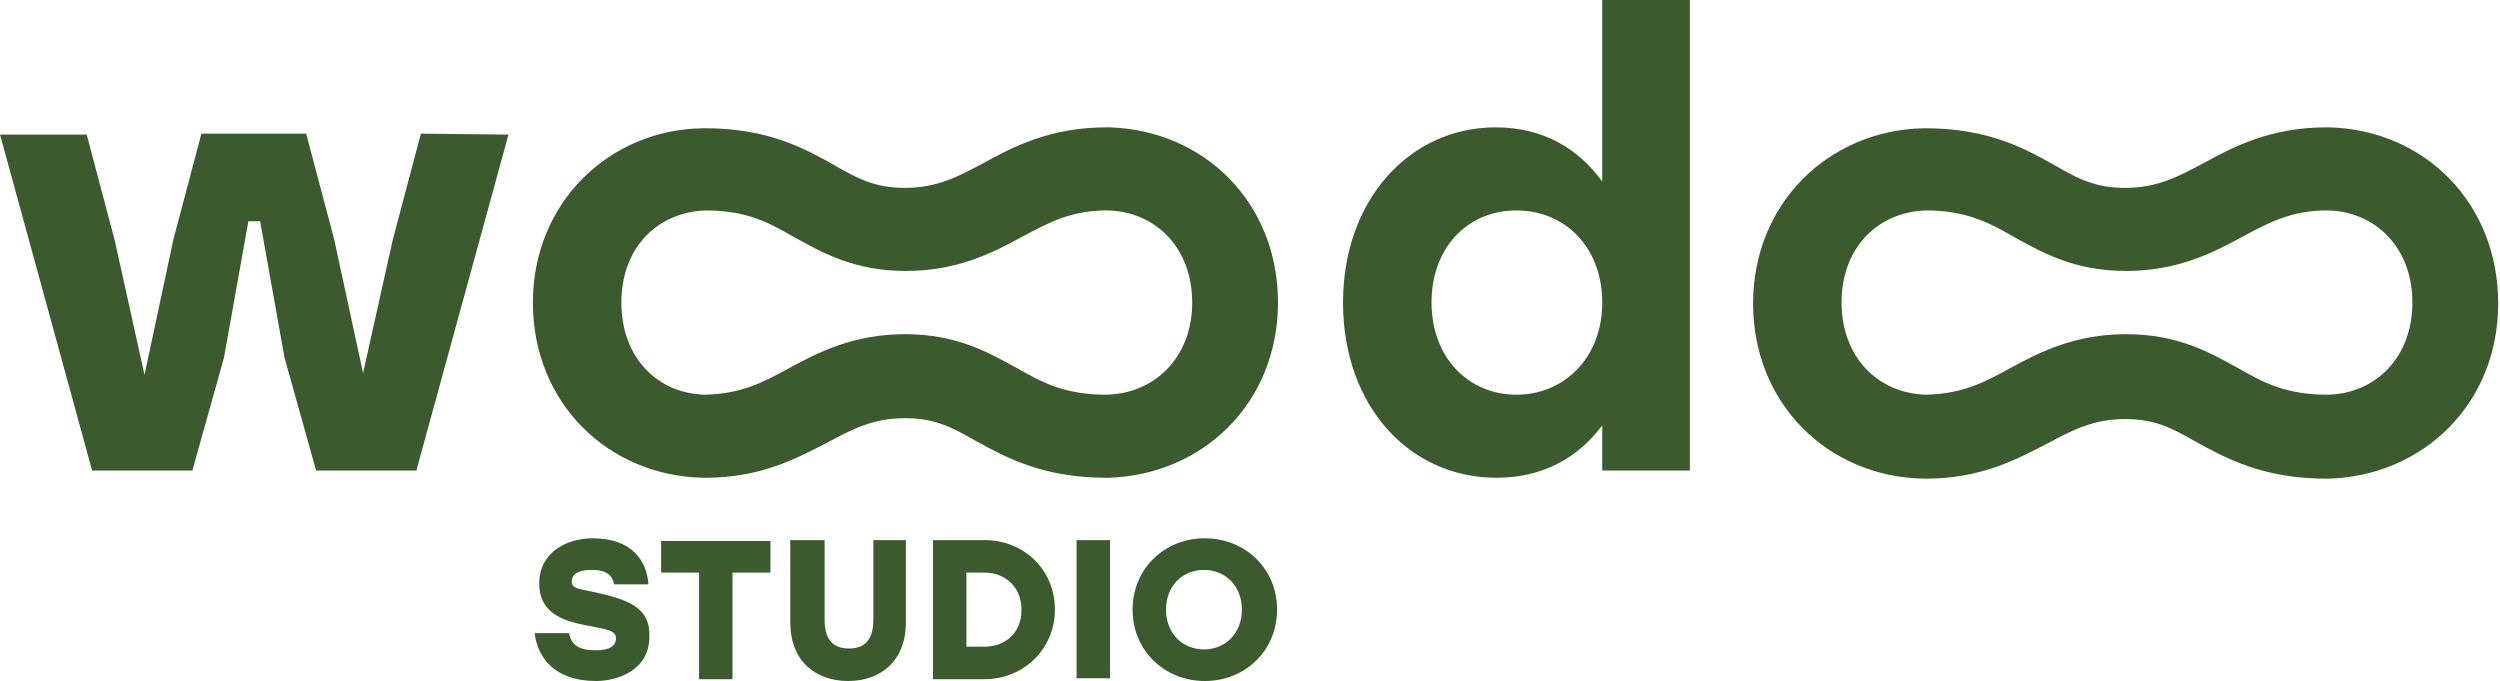
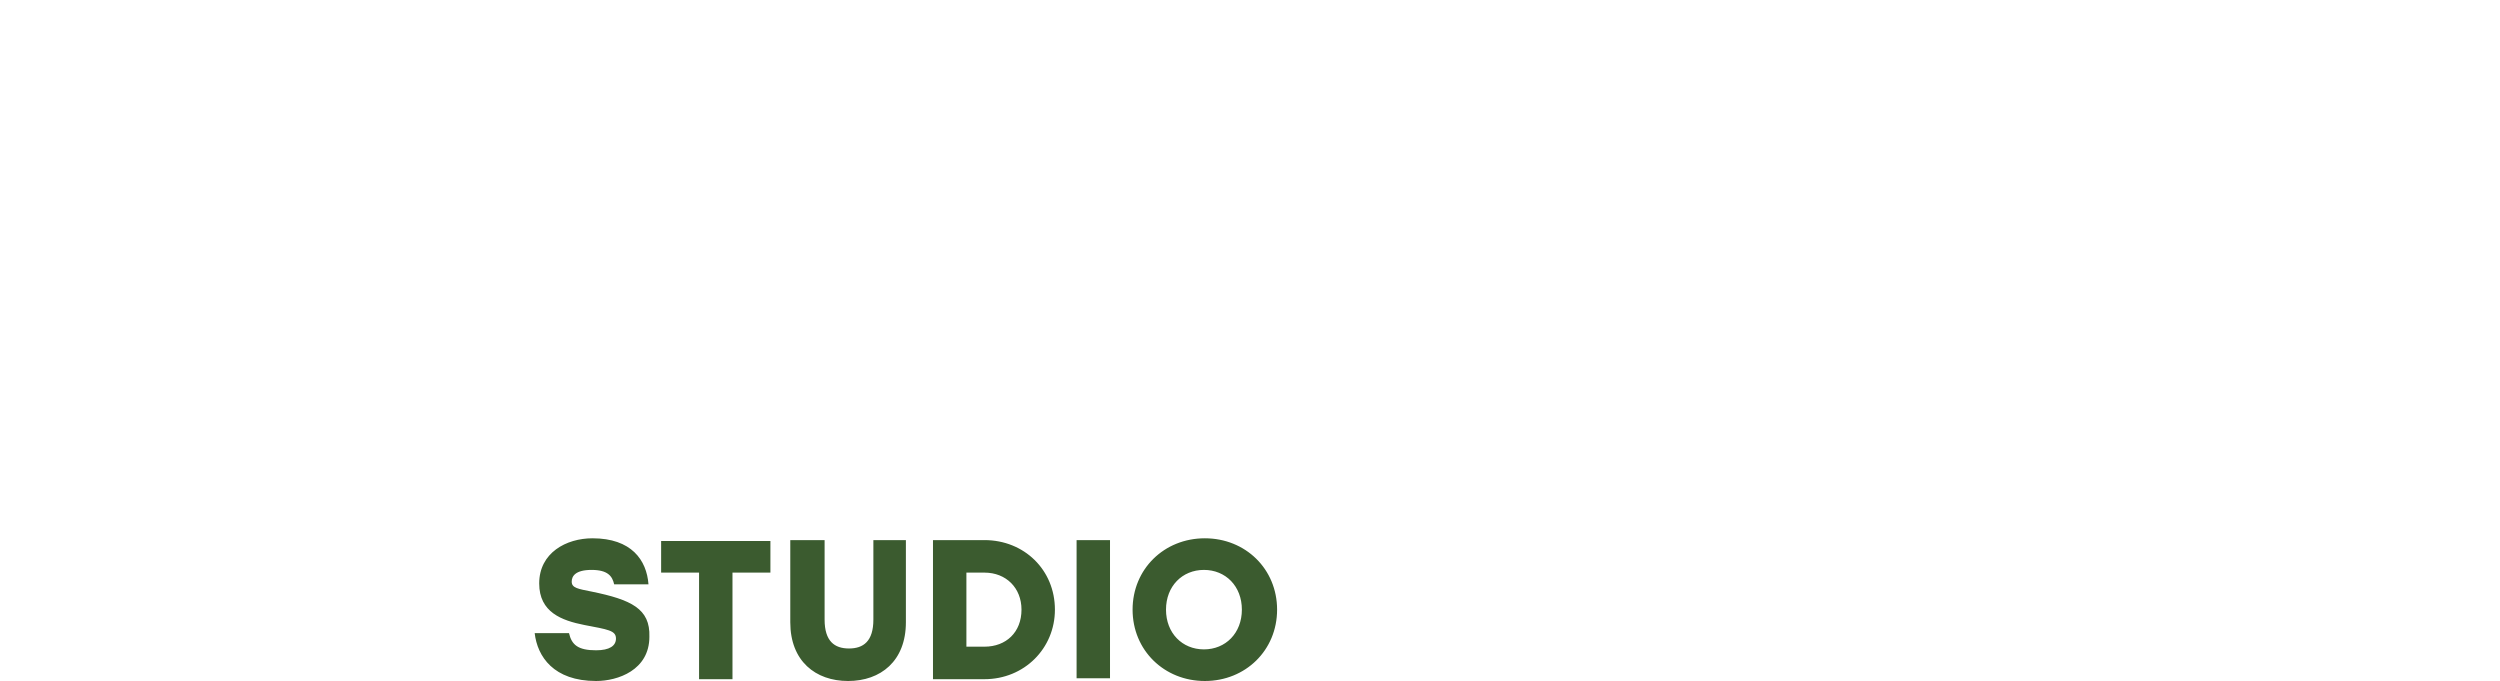
<svg xmlns="http://www.w3.org/2000/svg" xml:space="preserve" id="Layer_2_00000022542764571936102190000002725309139646764434_" x="0" y="0" style="enable-background:new 0 0 276.8 75.4" version="1.1" viewBox="0 0 276.8 75.4">
  <style>.st0{fill:#3b5b2f}</style>
-   <path id="woodoo" d="M56.3 14.9 46.1 52.1H35l-3.5-12.5-2.7-15.1h-1.3l-2.7 15.1-3.5 12.5H10.2L0 14.9h9.6l3.1 11.7L16 41.5l3.2-15 3.1-11.7h11.6L37 26.5l3.2 14.8 3.3-14.8 3.1-11.7 9.7.1zM187.1 0v52.1h-9.7v-5c-2.6 3.5-6.5 5.8-11.7 5.8-9.7 0-17-8-17-19.4s7.4-19.4 16.9-19.4c5.3 0 9.2 2.4 11.8 6V0h9.7zm-9.7 33.5c0-6.1-4.1-10.2-9.5-10.2s-9.4 4.1-9.4 10.2 4.1 10.2 9.4 10.2 9.5-4.1 9.5-10.2zm80.5-19.4h-.3c-6.3 0-10.4 2.2-13.7 4-2.8 1.5-5.1 2.7-8.6 2.7-3.3 0-5.2-1-7.8-2.5-3.2-1.8-7.3-4.1-14.3-4.1h-.2c-10.5.2-18.9 8.3-18.9 19.4S202.4 52.8 213 53h.2c6.2 0 10.2-2.2 13.5-3.9 2.8-1.5 5.1-2.7 8.6-2.7 3.3 0 5.2 1 7.8 2.5 3.3 1.8 7.4 4.1 14.5 4.1h.2c10.5-.3 18.8-8.3 18.8-19.4s-8.1-19.2-18.7-19.5zm-.2 29.6c-4.7 0-7.2-1.4-10-3-3.1-1.7-6.6-3.7-12.3-3.7s-9.6 2-12.9 3.8c-2.9 1.6-5.3 2.8-9.2 2.9-5.3-.1-9.4-4.1-9.4-10.2s4-10 9.3-10.2c4.6 0 7.1 1.4 9.9 3 3.1 1.7 6.6 3.7 12.3 3.7s9.6-2 12.9-3.8c3-1.6 5.4-2.9 9.4-2.9 5.3.1 9.4 4.1 9.4 10.2s-4.1 10.1-9.4 10.2z" class="st0" />
  <path id="studio" d="M71.9 70.5c0 3.7-3.5 4.9-5.9 4.9-4.7 0-6.5-2.7-6.8-5.3H63c.3 1.3 1 1.9 3 1.9 1.5 0 2.2-.5 2.2-1.3 0-.9-.9-1-3.5-1.5-2.5-.5-5-1.4-5-4.6 0-3.4 3-5 5.9-5 4.3 0 6 2.4 6.2 5.1H68c-.2-.9-.7-1.6-2.5-1.6s-2.2.7-2.2 1.3c0 .7.7.8 2.2 1.1 4.4.9 6.5 1.9 6.4 5zm13.4-7.1h-4.2v11.8h-3.7V63.4h-4.2v-3.5h12.1v3.5zm15-3.6v9.1c0 4.3-2.8 6.5-6.4 6.5s-6.4-2.2-6.4-6.5v-9.1h3.8v8.8c0 2.4 1.1 3.2 2.7 3.2s2.7-.8 2.7-3.2v-8.8h3.6zm16.5 7.7c0 4.3-3.4 7.7-7.8 7.7h-5.7V59.8h5.7c4.4 0 7.8 3.3 7.8 7.7zm-3.7 0c0-2.4-1.7-4.1-4.1-4.1h-2v8.2h2c2.4 0 4.1-1.6 4.1-4.1zm6.1-7.7h3.7v15.3h-3.7V59.8zm22.2 7.7c0 4.5-3.5 7.9-8 7.9s-8-3.4-8-7.9 3.5-7.9 8-7.9 8 3.4 8 7.9zm-12.3 0c0 2.6 1.8 4.4 4.2 4.4s4.2-1.8 4.2-4.4-1.8-4.4-4.2-4.4-4.2 1.8-4.2 4.4z" class="st0" />
-   <path id="marchio" d="M122.8 14.1h-.3c-6.3 0-10.4 2.2-13.7 4-2.8 1.5-5.1 2.7-8.6 2.7-3.3 0-5.2-1-7.8-2.5-3.2-1.8-7.3-4.1-14.3-4.1h-.2C67.5 14.3 59 22.4 59 33.5s8.3 19.2 18.9 19.4h.2c6.2 0 10.2-2.2 13.5-3.9 2.8-1.5 5.1-2.7 8.6-2.7 3.3 0 5.2 1 7.8 2.5 3.3 1.8 7.4 4.1 14.5 4.1h.2c10.5-.3 18.8-8.3 18.8-19.4s-8.2-19.1-18.7-19.4zm-.3 29.6c-4.7 0-7.2-1.4-10-3-3.1-1.7-6.6-3.7-12.3-3.7s-9.6 2-12.9 3.8c-2.9 1.6-5.3 2.8-9.2 2.9-5.3-.1-9.3-4.1-9.3-10.2s4-10 9.3-10.2c4.7 0 7.1 1.4 9.9 3 3.1 1.7 6.6 3.7 12.3 3.7s9.6-2 12.9-3.8c3-1.6 5.4-2.9 9.4-2.9 5.3.1 9.4 4.1 9.4 10.2s-4.2 10.1-9.5 10.2z" class="st0" />
</svg>